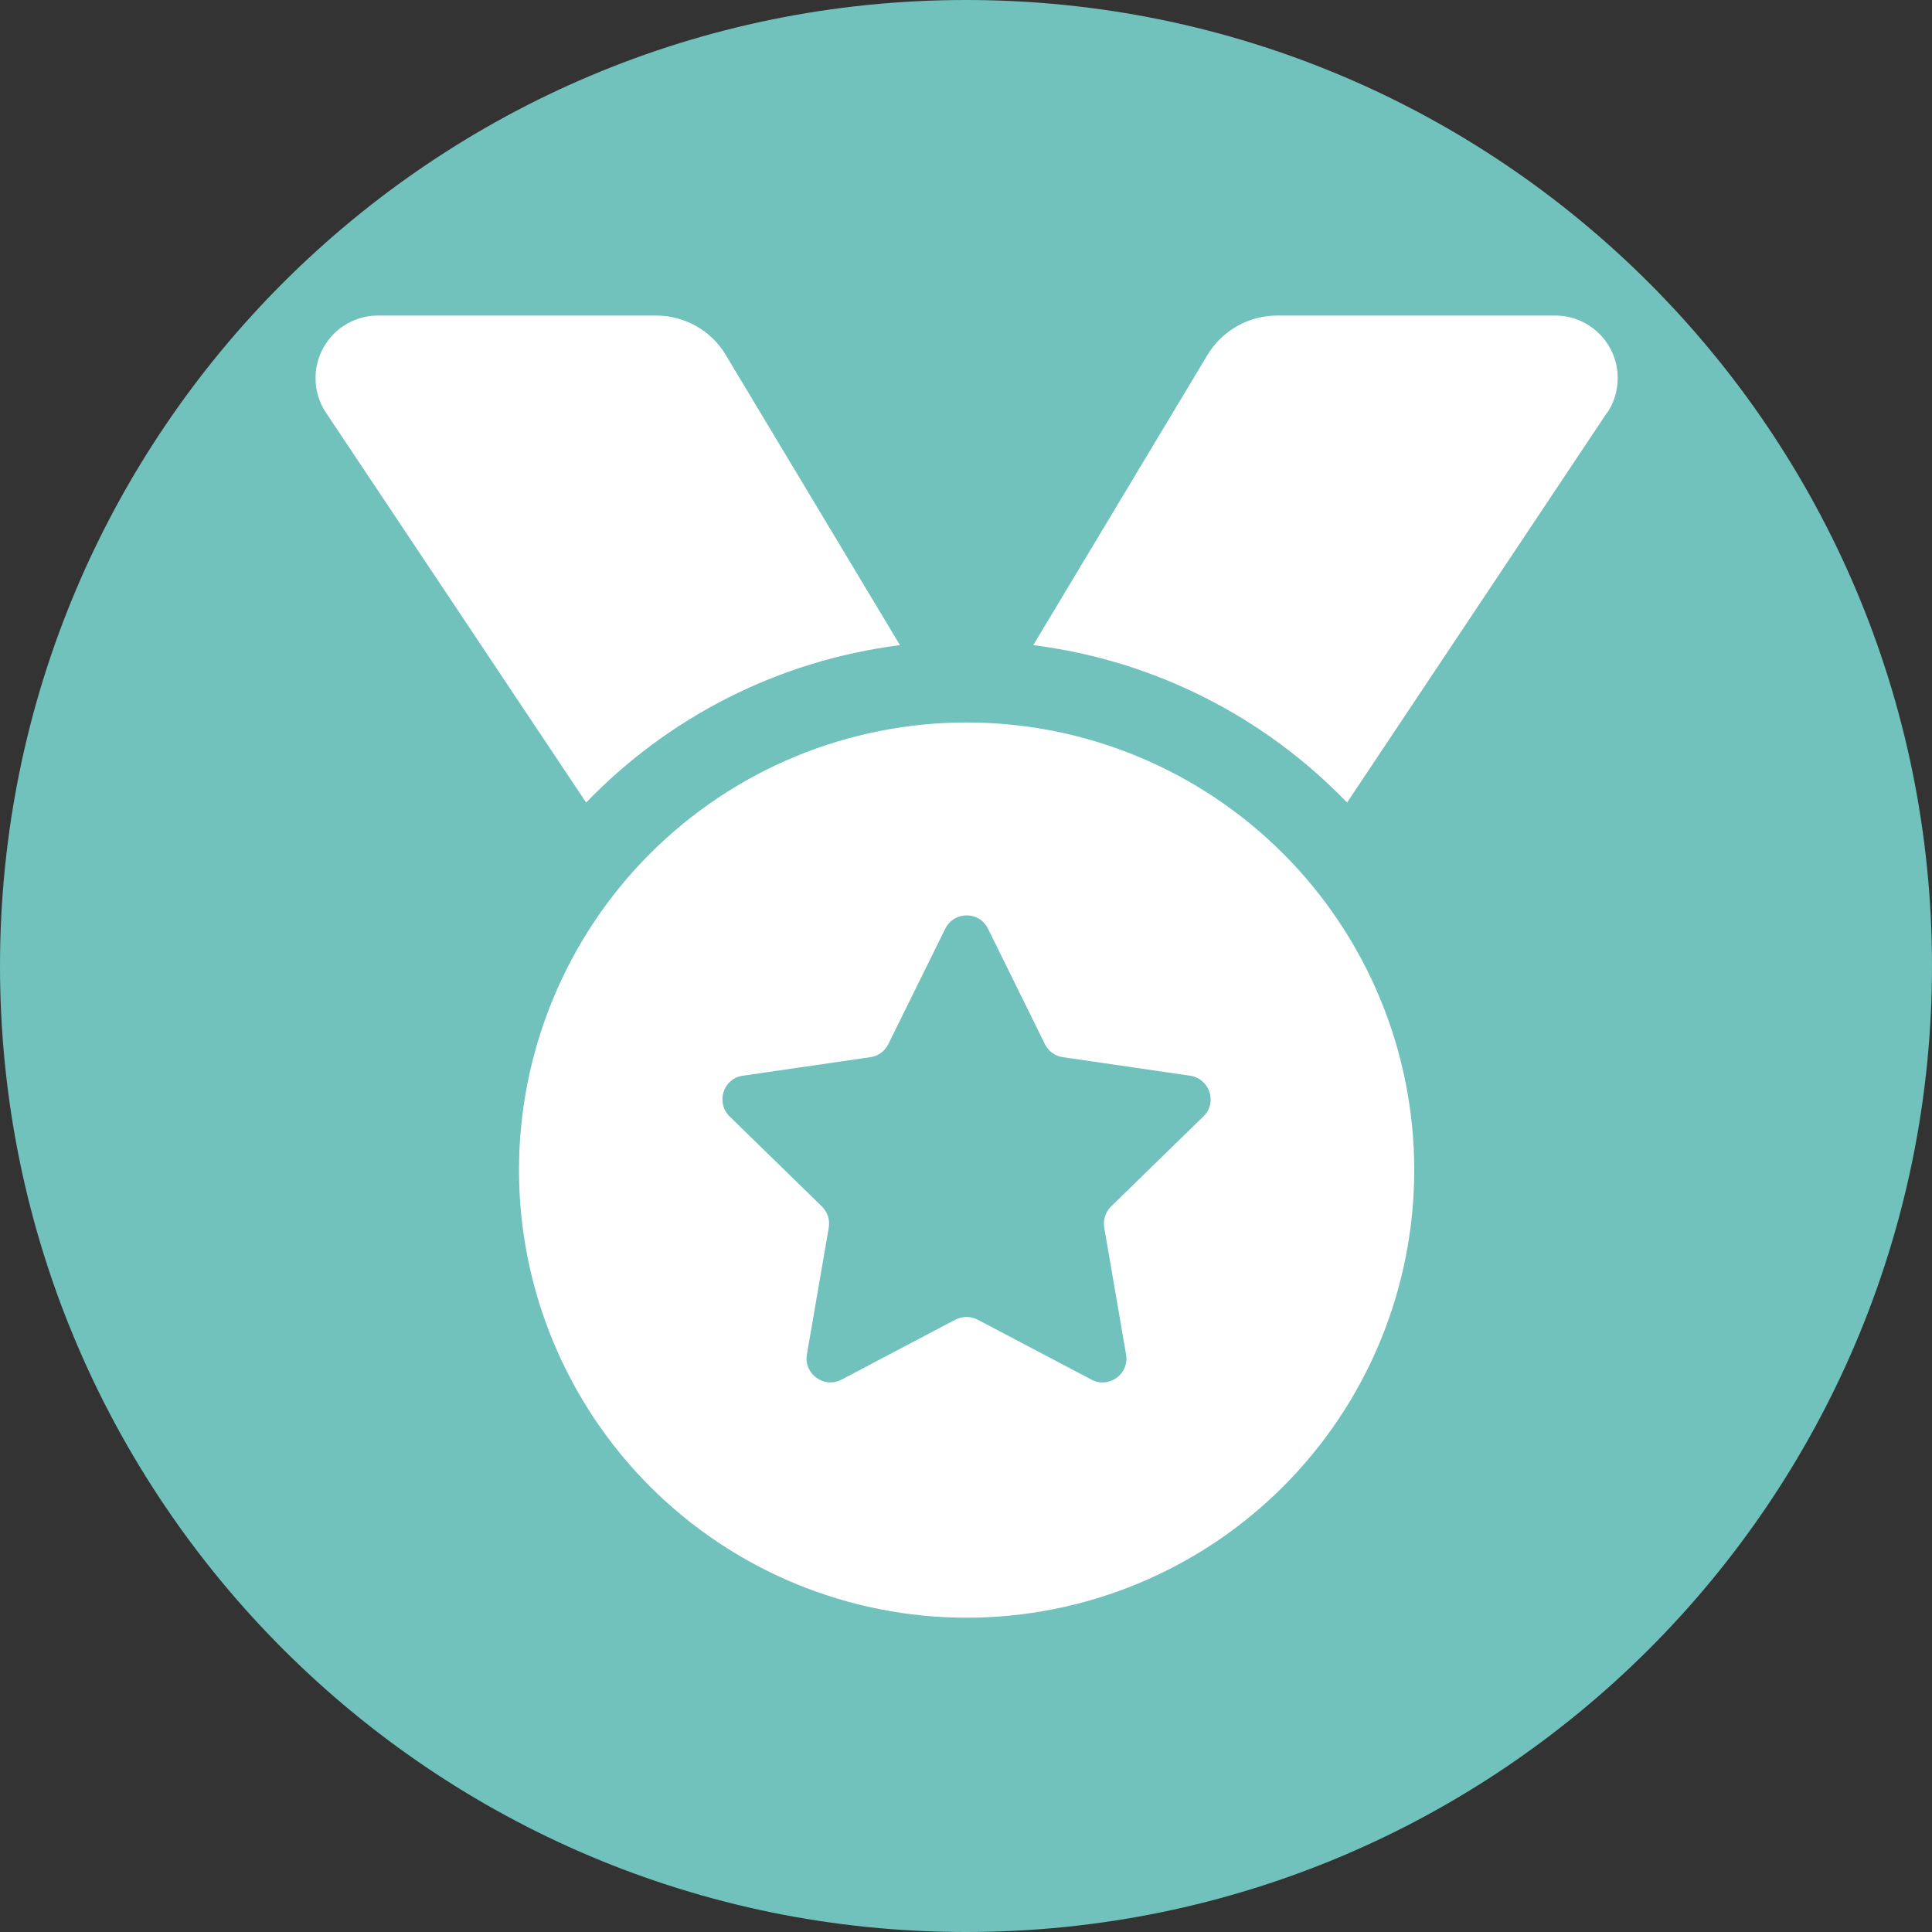
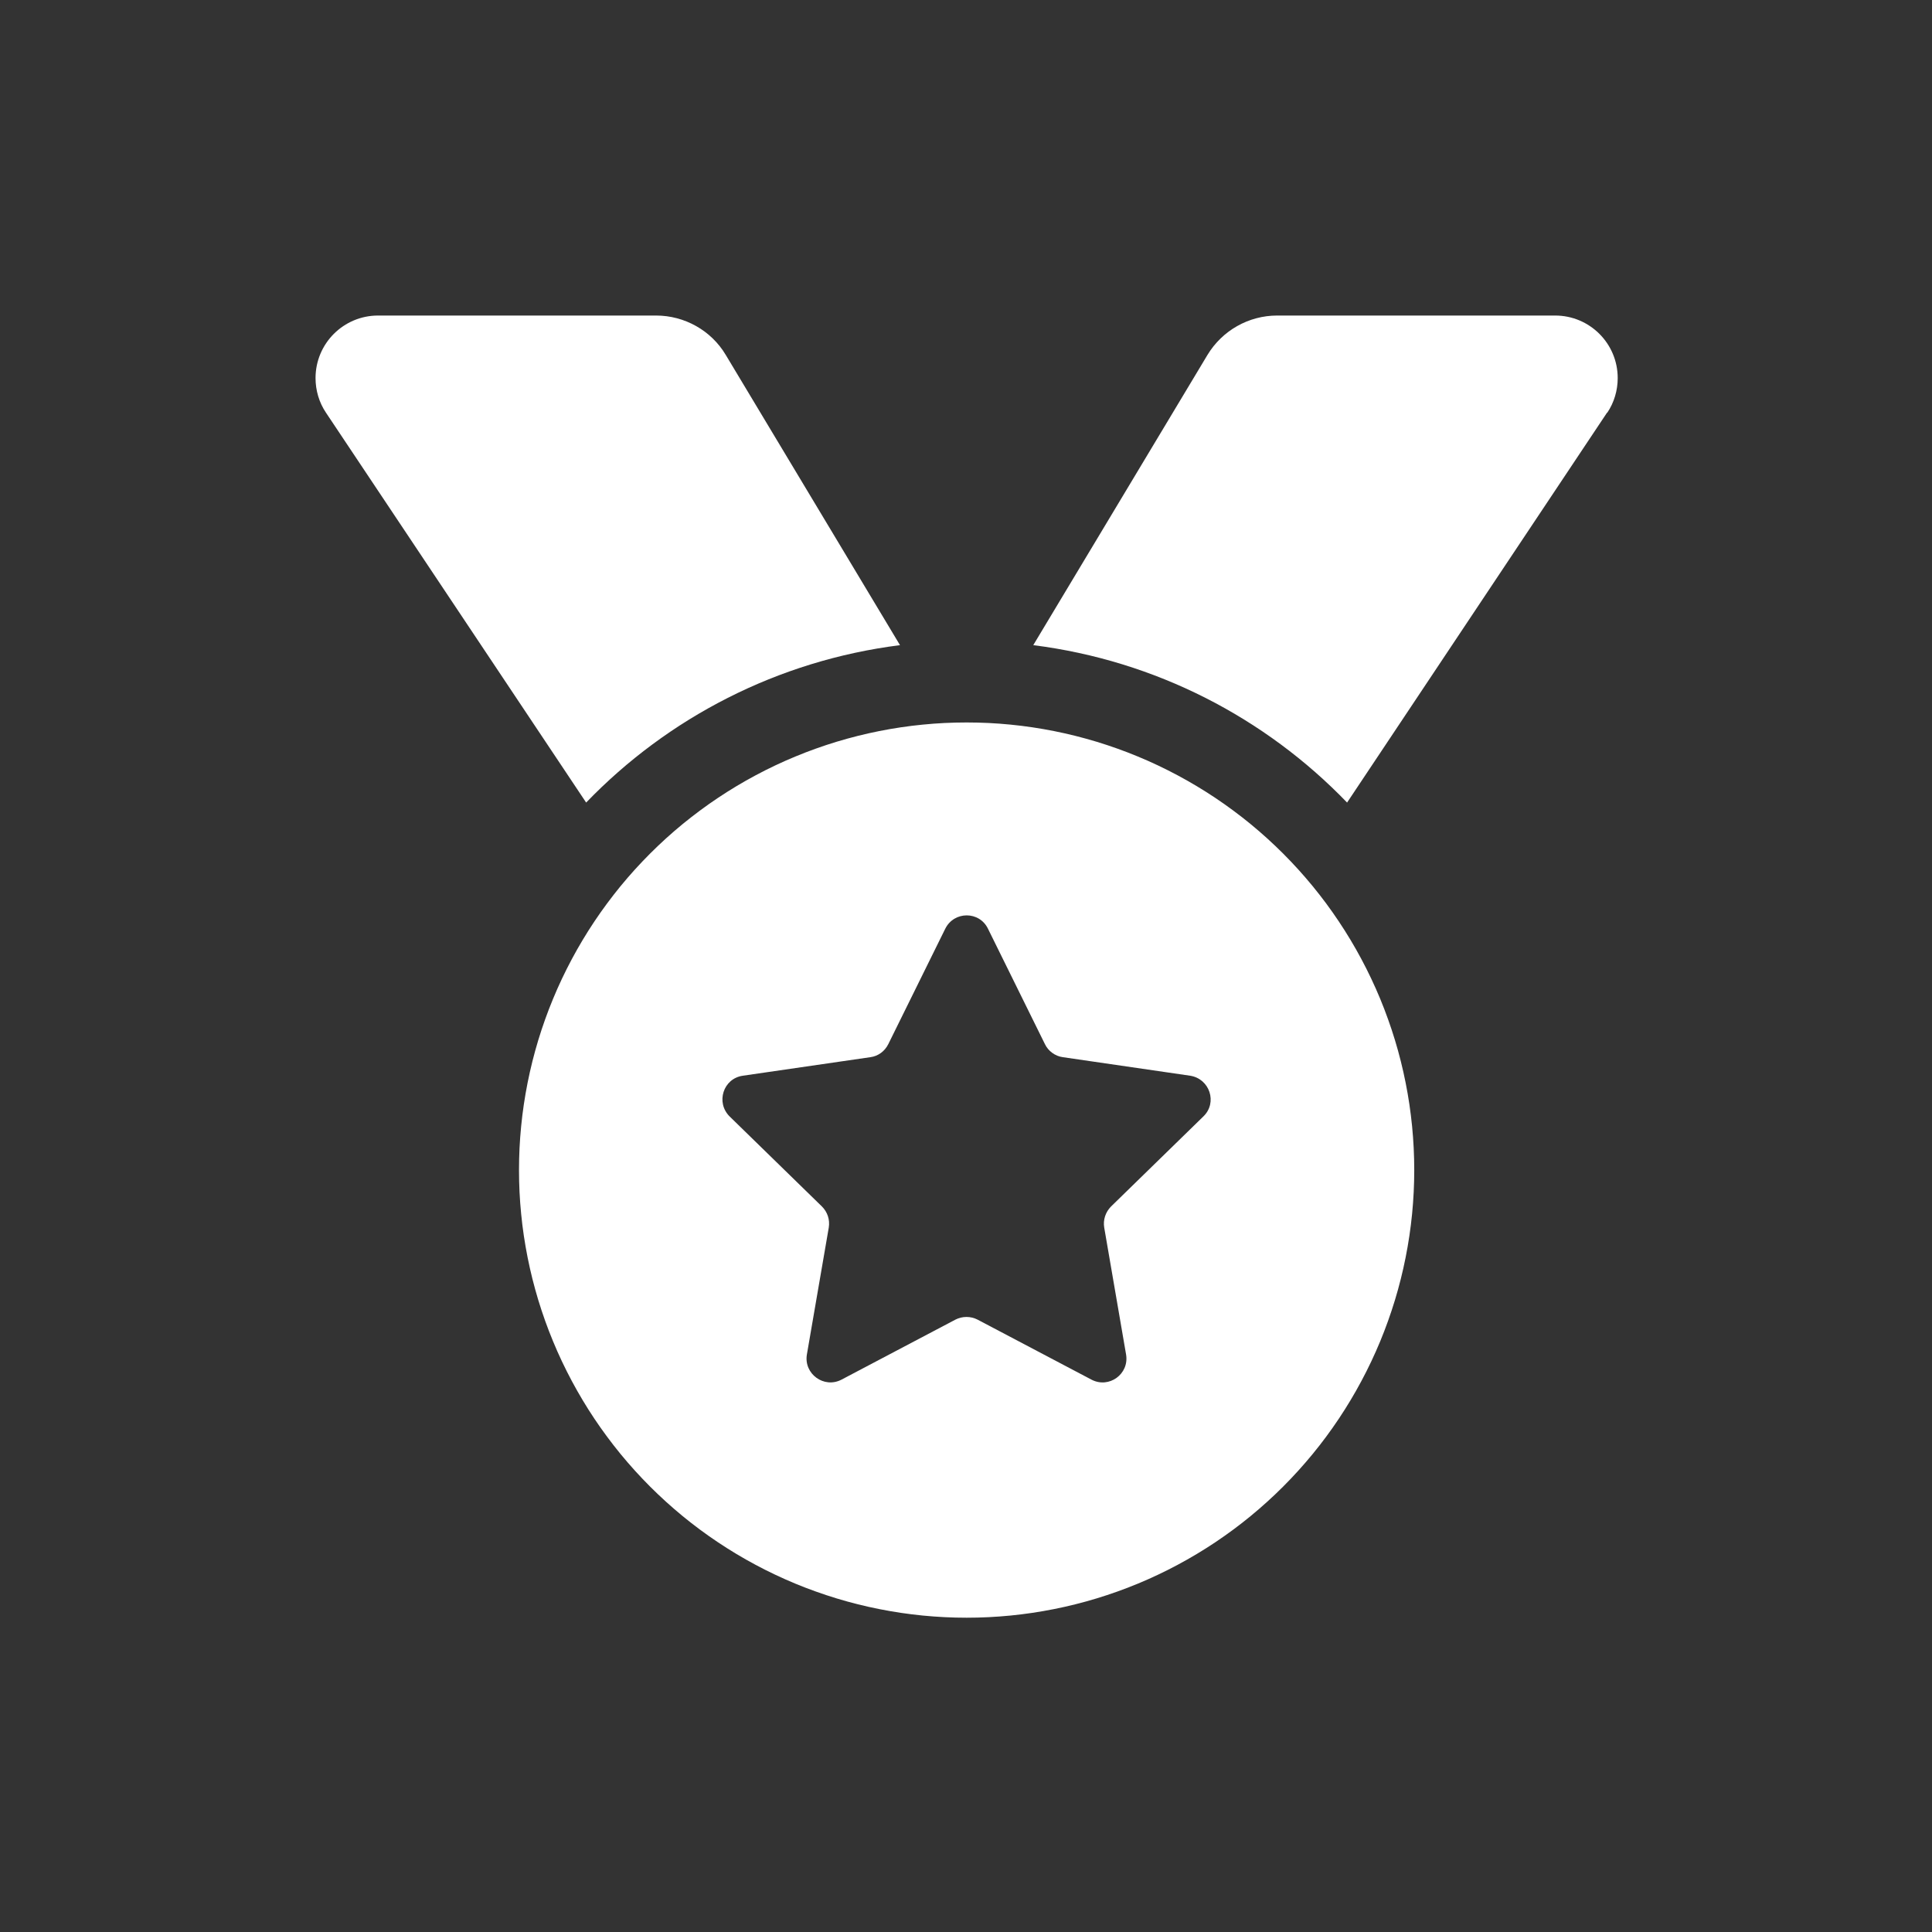
<svg xmlns="http://www.w3.org/2000/svg" version="1.0" preserveAspectRatio="xMidYMid meet" height="500" viewBox="0 0 375 375" zoomAndPan="magnify" width="500">
  <rect x="0" y="0" width="375" height="375" fill="#333333" stroke="none" />
  <defs>
    <clipPath id="5831f13d0d">
-       <path clip-rule="nonzero" d="M 187.5 0 C 83.945 0 0 83.945 0 187.5 C 0 291.055 83.945 375 187.5 375 C 291.055 375 375 291.055 375 187.5 C 375 83.945 291.055 0 187.5 0 Z M 187.5 0" />
-     </clipPath>
+       </clipPath>
    <clipPath id="2a0bc1eb4d">
      <path clip-rule="nonzero" d="M 61.246 61.246 L 313.996 61.246 L 313.996 313.996 L 61.246 313.996 Z M 61.246 61.246" />
    </clipPath>
  </defs>
  <g clip-path="url(#5831f13d0d)">
    <rect fill-opacity="1" height="450" y="-37.5" fill="#71c1bd" width="450" x="-37.5" />
  </g>
  <g clip-path="url(#2a0bc1eb4d)">
    <path fill-rule="nonzero" fill-opacity="1" d="M 63.27 80.102 C 61.938 78.129 61.246 75.758 61.246 73.387 C 61.246 66.676 66.676 61.246 73.387 61.246 L 127.344 61.246 C 132.875 61.246 138.059 64.156 140.871 68.895 L 174.688 125.223 C 150.891 128.234 129.617 139.34 113.77 155.777 Z M 311.922 80.102 L 261.469 155.777 C 245.625 139.34 224.348 128.234 200.555 125.223 L 234.367 68.895 C 237.23 64.156 242.367 61.246 247.895 61.246 L 301.852 61.246 C 308.566 61.246 313.996 66.676 313.996 73.387 C 313.996 75.758 313.305 78.129 311.973 80.102 Z M 100.738 227.113 C 100.738 225.691 100.773 224.27 100.84 222.848 C 100.91 221.43 101.016 220.012 101.156 218.598 C 101.293 217.18 101.469 215.77 101.676 214.363 C 101.887 212.957 102.129 211.555 102.406 210.16 C 102.684 208.766 102.996 207.379 103.34 206 C 103.688 204.621 104.066 203.25 104.477 201.891 C 104.891 200.531 105.336 199.18 105.816 197.844 C 106.293 196.504 106.805 195.176 107.352 193.863 C 107.895 192.551 108.469 191.25 109.078 189.965 C 109.688 188.68 110.324 187.41 110.996 186.156 C 111.668 184.902 112.367 183.664 113.098 182.445 C 113.828 181.227 114.59 180.023 115.379 178.844 C 116.168 177.66 116.988 176.496 117.836 175.355 C 118.684 174.215 119.555 173.094 120.457 171.992 C 121.359 170.895 122.289 169.82 123.242 168.766 C 124.199 167.711 125.18 166.684 126.184 165.676 C 127.191 164.672 128.219 163.691 129.273 162.734 C 130.328 161.781 131.402 160.852 132.5 159.949 C 133.602 159.047 134.723 158.176 135.863 157.328 C 137.004 156.48 138.168 155.66 139.352 154.871 C 140.531 154.082 141.734 153.32 142.953 152.59 C 144.172 151.859 145.41 151.16 146.664 150.488 C 147.918 149.816 149.188 149.18 150.473 148.57 C 151.758 147.961 153.059 147.387 154.371 146.844 C 155.684 146.297 157.012 145.785 158.352 145.309 C 159.688 144.828 161.039 144.383 162.398 143.969 C 163.758 143.559 165.129 143.18 166.508 142.832 C 167.887 142.488 169.273 142.176 170.668 141.898 C 172.062 141.621 173.465 141.379 174.871 141.168 C 176.277 140.961 177.688 140.785 179.105 140.648 C 180.52 140.508 181.938 140.402 183.355 140.332 C 184.777 140.266 186.199 140.23 187.621 140.23 C 189.043 140.23 190.461 140.266 191.883 140.332 C 193.305 140.402 194.719 140.508 196.137 140.648 C 197.551 140.785 198.961 140.961 200.367 141.168 C 201.773 141.379 203.176 141.621 204.57 141.898 C 205.965 142.176 207.352 142.488 208.73 142.832 C 210.109 143.18 211.48 143.559 212.84 143.969 C 214.199 144.383 215.551 144.828 216.891 145.309 C 218.227 145.785 219.555 146.297 220.867 146.844 C 222.184 147.387 223.48 147.961 224.766 148.57 C 226.051 149.18 227.32 149.816 228.574 150.488 C 229.828 151.16 231.066 151.859 232.285 152.59 C 233.508 153.32 234.707 154.082 235.891 154.871 C 237.07 155.66 238.234 156.48 239.375 157.328 C 240.52 158.176 241.637 159.047 242.738 159.949 C 243.836 160.852 244.914 161.781 245.965 162.734 C 247.02 163.691 248.051 164.672 249.055 165.676 C 250.062 166.684 251.039 167.711 251.996 168.766 C 252.949 169.82 253.879 170.895 254.781 171.992 C 255.684 173.094 256.559 174.215 257.406 175.355 C 258.25 176.496 259.07 177.66 259.859 178.844 C 260.648 180.023 261.41 181.227 262.141 182.445 C 262.871 183.664 263.574 184.902 264.242 186.156 C 264.914 187.41 265.555 188.68 266.16 189.965 C 266.77 191.25 267.344 192.551 267.891 193.863 C 268.434 195.176 268.945 196.504 269.422 197.844 C 269.902 199.18 270.348 200.531 270.762 201.891 C 271.176 203.25 271.555 204.621 271.898 206 C 272.246 207.379 272.555 208.766 272.832 210.16 C 273.109 211.555 273.355 212.957 273.562 214.363 C 273.77 215.77 273.945 217.18 274.086 218.598 C 274.223 220.012 274.328 221.43 274.398 222.848 C 274.469 224.27 274.504 225.691 274.504 227.113 C 274.504 228.535 274.469 229.953 274.398 231.375 C 274.328 232.797 274.223 234.211 274.086 235.629 C 273.945 237.043 273.77 238.453 273.562 239.859 C 273.355 241.266 273.109 242.668 272.832 244.062 C 272.555 245.457 272.246 246.844 271.898 248.223 C 271.555 249.602 271.176 250.973 270.762 252.332 C 270.348 253.691 269.902 255.043 269.422 256.383 C 268.945 257.719 268.434 259.047 267.891 260.359 C 267.344 261.676 266.77 262.973 266.16 264.258 C 265.555 265.543 264.914 266.812 264.242 268.066 C 263.574 269.32 262.871 270.559 262.141 271.777 C 261.41 273 260.648 274.199 259.859 275.383 C 259.07 276.562 258.25 277.727 257.406 278.867 C 256.559 280.012 255.684 281.129 254.781 282.23 C 253.879 283.328 252.949 284.406 251.996 285.457 C 251.039 286.512 250.062 287.543 249.055 288.547 C 248.051 289.555 247.02 290.531 245.965 291.488 C 244.914 292.441 243.836 293.371 242.738 294.273 C 241.637 295.176 240.52 296.051 239.375 296.898 C 238.234 297.742 237.07 298.562 235.891 299.352 C 234.707 300.141 233.508 300.902 232.285 301.633 C 231.066 302.363 229.828 303.066 228.574 303.734 C 227.32 304.406 226.051 305.047 224.766 305.652 C 223.48 306.262 222.184 306.836 220.867 307.383 C 219.555 307.926 218.227 308.438 216.891 308.914 C 215.551 309.395 214.199 309.84 212.84 310.254 C 211.48 310.668 210.109 311.047 208.73 311.391 C 207.352 311.738 205.965 312.047 204.57 312.324 C 203.176 312.602 201.773 312.844 200.367 313.055 C 198.961 313.262 197.551 313.438 196.137 313.578 C 194.719 313.715 193.305 313.82 191.883 313.891 C 190.461 313.961 189.043 313.996 187.621 313.996 C 186.199 313.996 184.777 313.961 183.355 313.891 C 181.938 313.82 180.52 313.715 179.105 313.578 C 177.688 313.438 176.277 313.262 174.871 313.055 C 173.465 312.844 172.062 312.602 170.668 312.324 C 169.273 312.047 167.887 311.738 166.508 311.391 C 165.129 311.047 163.758 310.668 162.398 310.254 C 161.039 309.84 159.688 309.395 158.352 308.914 C 157.012 308.438 155.684 307.926 154.371 307.383 C 153.059 306.836 151.758 306.262 150.473 305.652 C 149.188 305.047 147.918 304.406 146.664 303.734 C 145.41 303.066 144.172 302.363 142.953 301.633 C 141.734 300.902 140.531 300.141 139.352 299.352 C 138.168 298.562 137.004 297.742 135.863 296.898 C 134.723 296.051 133.602 295.176 132.5 294.273 C 131.402 293.371 130.328 292.441 129.273 291.488 C 128.219 290.531 127.191 289.555 126.184 288.547 C 125.18 287.543 124.199 286.512 123.242 285.457 C 122.289 284.406 121.359 283.328 120.457 282.23 C 119.555 281.129 118.684 280.012 117.836 278.867 C 116.988 277.727 116.168 276.562 115.379 275.383 C 114.59 274.199 113.828 273 113.098 271.777 C 112.367 270.559 111.668 269.32 110.996 268.066 C 110.324 266.812 109.688 265.543 109.078 264.258 C 108.469 262.973 107.895 261.676 107.352 260.359 C 106.805 259.047 106.293 257.719 105.816 256.383 C 105.336 255.043 104.891 253.691 104.477 252.332 C 104.066 250.973 103.688 249.602 103.34 248.223 C 102.996 246.844 102.684 245.457 102.406 244.062 C 102.129 242.668 101.887 241.266 101.676 239.859 C 101.469 238.453 101.293 237.043 101.156 235.629 C 101.016 234.211 100.91 232.797 100.84 231.375 C 100.773 229.953 100.738 228.535 100.738 227.113 Z M 191.766 180.266 C 190.09 176.809 185.199 176.809 183.473 180.266 L 172.414 202.676 C 171.723 204.059 170.441 204.996 168.961 205.195 L 144.18 208.797 C 140.379 209.34 138.895 213.98 141.613 216.695 L 159.531 234.172 C 160.617 235.258 161.109 236.738 160.863 238.27 L 156.617 262.902 C 155.977 266.652 159.926 269.566 163.332 267.789 L 185.449 256.137 C 186.781 255.449 188.41 255.449 189.742 256.137 L 211.859 267.789 C 215.266 269.566 219.215 266.703 218.57 262.902 L 214.328 238.27 C 214.078 236.789 214.574 235.258 215.66 234.172 L 233.578 216.695 C 236.344 214.031 234.812 209.391 231.012 208.797 L 206.281 205.195 C 204.801 204.996 203.465 204.008 202.824 202.676 Z M 191.766 180.266" fill="#ffffff" />
  </g>
</svg>